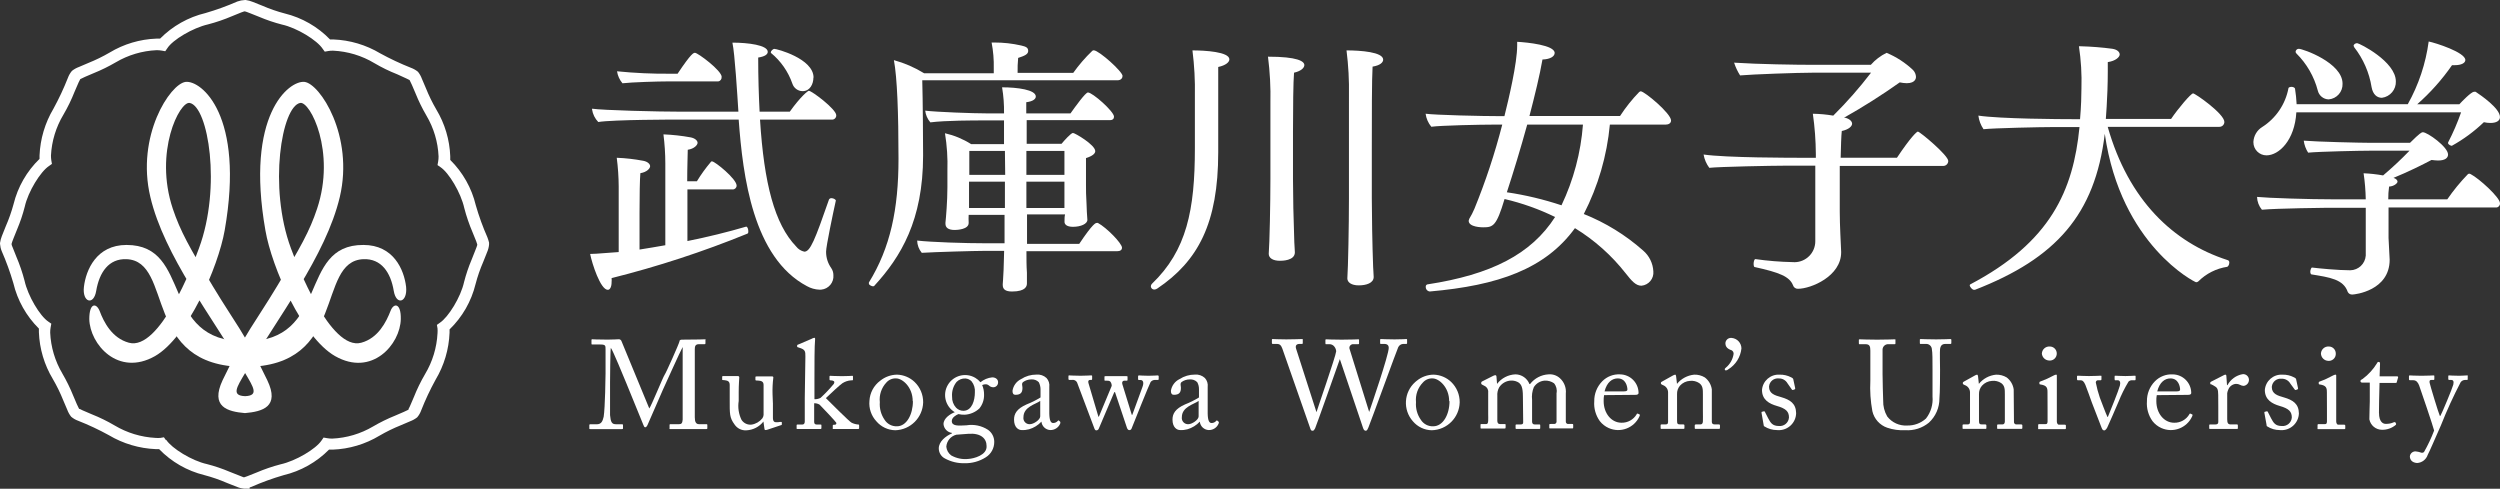
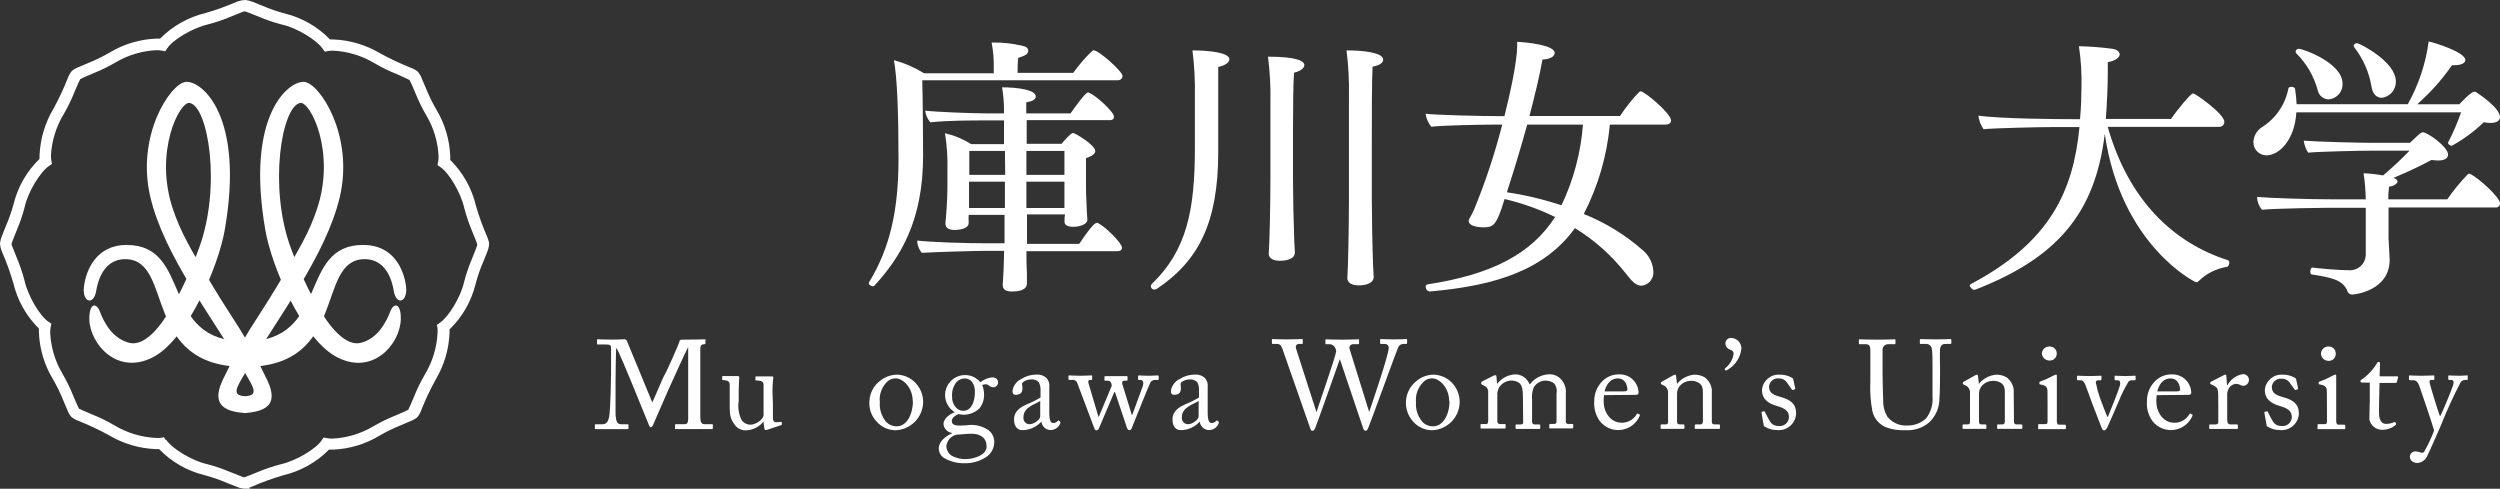
<svg xmlns="http://www.w3.org/2000/svg" viewBox="0 0 243.336 47.568">
  <rect x="0" y="0" width="243.336" height="47.568" fill="#333333" stroke="none" />
  <g id="Layer_1" data-name="Layer 1" />
  <g id="Layer_2" data-name="Layer 2">
    <g id="_イヤー_1" data-name="レイヤー 1">
      <g>
        <path d="M23.742,47.561c-.254-.023-.501-.09-.733-.197h0c-.271-.095-.583-.231-.936-.366h0c-.706-.305-1.434-.557-2.177-.753h0c-1.679-.411-3.207-1.288-4.409-2.53h-.326c-1.611-.066-3.18-.532-4.565-1.357h0c-.966-.532-1.965-1.001-2.991-1.404h0c-.248-.089-.478-.222-.678-.393h0c-.163-.204-.291-.433-.38-.678h0c-.115-.265-.251-.577-.393-.922h0c-.286-.713-.624-1.405-1.011-2.069h0c-.83-1.378-1.297-2.944-1.357-4.551h0c-.007-.12-.007-.24,0-.359h0c-1.227-1.215-2.089-2.749-2.489-4.429h0c-.309-1.056-.685-2.092-1.126-3.1H.171c-.094-.227-.151-.467-.17-.712H.002c-.003-.032-.003-.063,0-.095H.002c.035-.232,.097-.46,.183-.678H.185c.102-.271,.237-.59,.373-.936H.558c.306-.699,.56-1.42,.76-2.157h0c.411-1.679,1.288-3.207,2.53-4.409h0v-.326h0c.066-1.611,.532-3.18,1.357-4.565h0c.53-.969,.999-1.97,1.404-2.998h0c.09-.248,.223-.477,.393-.678h0c.204-.163,.433-.291,.678-.38h0l.922-.393h0c.713-.286,1.405-.624,2.069-1.011h0c1.378-.83,2.944-1.297,4.551-1.357h0c.12-.007,.24-.007,.359,0h0c1.214-1.225,2.745-2.088,4.422-2.489h0c1.059-.308,2.096-.684,3.107-1.126h0c.233-.084,.478-.132,.726-.142h.088c.233,.032,.461,.094,.678,.183h0l.936,.373h0c.706,.306,1.433,.558,2.177,.753h0c1.679,.411,3.207,1.288,4.409,2.53h.326c1.611,.062,3.181,.529,4.565,1.357h0c.967,.529,1.966,.998,2.991,1.404h0c.246,.09,.476,.22,.678,.387h0c.162,.204,.291,.433,.38,.678h0c.115,.258,.251,.577,.393,.922h0c.286,.713,.624,1.405,1.011,2.069h0c.83,1.378,1.297,2.944,1.357,4.551h0c.007,.12,.007,.24,0,.359h0c1.227,1.212,2.089,2.745,2.489,4.422h0c.305,1.06,.681,2.098,1.126,3.107h0c.065,.168,.119,.34,.163,.515h0v.197c-.024,.253-.088,.5-.19,.733h0c-.102,.271-.237,.583-.373,.936h0c-.307,.705-.559,1.433-.753,2.177h0c-.411,1.679-1.288,3.207-2.53,4.409h0v.326h0c-.063,1.611-.53,3.181-1.357,4.565h0c-.532,.966-1.001,1.965-1.404,2.991h0c-.089,.248-.222,.478-.393,.678h0c-.205,.16-.434,.288-.678,.38h0l-.922,.393h0c-.713,.286-1.405,.624-2.069,1.011h0c-1.378,.83-2.944,1.297-4.551,1.357h-.359c-1.215,1.227-2.749,2.089-4.429,2.489h0c-1.057,.306-2.093,.682-3.1,1.126h0l-.197,.068h0v.122l-.556-.007Zm-7.563-4.748c.543,.828,2.489,2.035,3.968,2.36h0c.752,.193,1.489,.443,2.204,.746h0c.644,.258,1.228,.495,1.357,.536h.068l.292-.102h0l.902-.359h0c.759-.324,1.541-.592,2.34-.8h0c1.485-.326,3.446-1.499,3.988-2.32h0l.197-.285,.346,.061c.166,.029,.334,.043,.502,.041h0c1.399-.063,2.762-.468,3.968-1.18h0c.693-.404,1.413-.758,2.157-1.058h0c.61-.258,1.173-.502,1.296-.577h0v-.061h0c.034-.061,.081-.156,.136-.271h0c.109-.237,.237-.549,.387-.902h0c.305-.768,.668-1.512,1.085-2.225h0c.725-1.208,1.142-2.575,1.214-3.981h0c.012-.156,.012-.312,0-.468h0l-.061-.346,.285-.203c.828-.543,2.035-2.489,2.36-3.968h0c.193-.752,.443-1.489,.746-2.204h0c.258-.678,.502-1.228,.536-1.397h0c-.002-.02-.002-.041,0-.061h0l-.095-.292h0l-.366-.902h0c-.324-.759-.592-1.541-.8-2.34h0c-.326-1.485-1.499-3.446-2.32-3.988h0l-.285-.197,.061-.346c.029-.166,.043-.334,.041-.502h0c-.061-1.4-.467-2.762-1.18-3.968h0c-.404-.693-.758-1.413-1.058-2.157h0c-.251-.61-.502-1.173-.577-1.296h0l-.054-.034h0l-.278-.136h0l-.875-.4h0c-.769-.302-1.513-.665-2.225-1.085h0c-1.217-.731-2.597-1.148-4.016-1.214h0c-.157-.004-.314,.007-.468,.034h0l-.346,.061-.203-.278c-.543-.828-2.489-2.035-3.968-2.36h0c-.752-.193-1.489-.443-2.204-.746h0c-.678-.265-1.228-.502-1.397-.536h-.061l-.292,.102h0l-.902,.366h0c-.759,.324-1.541,.592-2.34,.8h0c-1.485,.339-3.446,1.506-3.961,2.326h0l-.197,.285-.346-.061c-.166-.03-.334-.043-.502-.041h0c-1.399,.063-2.762,.468-3.968,1.18h0c-.693,.404-1.413,.758-2.157,1.058h0c-.61,.251-1.173,.502-1.296,.577h0l-.034,.061h0l-.136,.271h0c-.109,.237-.237,.549-.387,.895h0c-.304,.771-.667,1.517-1.085,2.232h0c-.726,1.207-1.143,2.575-1.214,3.981h0c0,.157,.01,.313,.034,.468h0l.061,.346-.285,.203c-.828,.543-2.035,2.489-2.36,3.961h0c-.192,.755-.442,1.494-.746,2.211h0c-.258,.644-.502,1.228-.536,1.397h0c0,.02,0,.041,0,.061h0c0,.068,.054,.17,.102,.292h0c.088,.237,.217,.556,.359,.902h0c.324,.759,.592,1.541,.8,2.34h0c.326,1.485,1.499,3.446,2.32,3.988h0l.285,.197-.068,.373c-.03,.166-.043,.334-.041,.502h0c.063,1.399,.468,2.762,1.18,3.968h0c.404,.693,.758,1.413,1.058,2.157h0c.251,.61,.502,1.18,.577,1.296h.061l.271,.136h0l.902,.387h0c.766,.304,1.508,.667,2.218,1.085h0c1.211,.722,2.58,1.139,3.988,1.214h0c.156,.012,.312,.012,.468,0h0l.346-.061,.203,.285,.02-.034Zm-.373-38.431l.095-.536-.095,.536Z" style="fill: #fff;" />
        <path d="M23.844,35.712c10.052,0,6.871-10.296,11.531-10.486,1.736-.068,2.652,1.289,2.951,3.086,.244,1.458,1.357,1.133,1.201-.4-.197-1.662-1.221-4.07-4.151-4.07-6.478-.034-3.174,9.394-11.531,9.394-8.357,0-5.06-9.394-11.531-9.394-2.93,0-3.948,2.442-4.144,4.07-.183,1.533,.956,1.859,1.194,.4,.305-1.797,1.214-3.154,2.951-3.086,4.646,.19,1.465,10.486,11.531,10.486" style="fill: #fff;" />
        <path d="M23.844,40.209c-1.703-.149-3.391-.604-2.177-3.202,2.333-4.85,3.1-5.494,5.297-9.143,2.286-3.792,3.174-5.365,3.9-7.549,1.845-5.548-.678-10.486-1.648-10.296-1.804,.353-3.1,8.2-.902,14.142,.59,1.587,3.832,10.025,6.851,9.198,1.648-.448,2.435-2.035,2.849-3.1,.298-.794,1.031-.8,.997,.8-.047,2.449-2.801,5.65-6.396,3.602-3.188-1.818-6.166-8.648-6.783-12.243-1.974-11.246,2.299-14.597,3.798-14.447,1.499,.149,4.843,5.25,3.446,11.198-1.357,5.731-6.044,11.741-9.218,17.14-.828,1.397-1.357,2.198,0,2.252,1.357-.054,.821-.855,0-2.252-3.174-5.426-7.875-11.409-9.225-17.14-1.411-5.949,1.94-11.029,3.439-11.198s5.772,3.202,3.798,14.447c-.631,3.595-3.609,10.425-6.783,12.243-3.595,2.035-6.342-1.153-6.396-3.602,0-1.601,.678-1.594,1.004-.8,.407,1.092,1.201,2.652,2.849,3.1,2.998,.828,6.24-7.583,6.824-9.197,2.198-5.942,.902-13.789-.902-14.142-.977-.19-3.493,4.748-1.648,10.296,.733,2.184,1.614,3.758,3.9,7.549,2.198,3.649,2.964,4.294,5.297,9.143,1.248,2.598-.475,3.052-2.171,3.201" style="fill: #fff;" />
-         <path d="M59.529,27.071c.013,.133,.013,.267,0,.4,0,.448-.156,.739-.366,.739-.719,0-1.54-2.564-1.723-3.493,.136,0,.556,0,2.781-.183v-6.376c-.005-.937-.069-1.872-.19-2.801,.863,.033,1.722,.13,2.571,.292,.421,.075,.678,.312,.678,.529s-.319,.577-.95,.678c-.054,.583-.081,2.198-.081,3.859v3.575c.821-.136,1.669-.265,2.51-.421v-7.983c-.002-.939-.064-1.877-.183-2.808,.888,.035,1.771,.133,2.645,.292,.427,.081,.678,.319,.678,.529s-.319,.583-.956,.678c0,.421-.054,1.635-.054,3.066h.943c.403-.661,.856-1.289,1.357-1.879,0-.054,.081-.054,.129-.054,.265,0,2.381,1.696,2.381,2.36-.002,.206-.171,.371-.377,.369-.015,0-.029-.001-.044-.003h-4.368v5.026c1.96-.393,3.921-.875,5.718-1.404h0c.129,0,.21,.244,.21,.454,0,.102,0,.21-.109,.237-4.292,1.75-8.703,3.194-13.2,4.32Zm20.878-2.564c-.003,.569,.172,1.124,.502,1.587,.136,.2,.209,.436,.21,.678,.064,.72-.467,1.356-1.188,1.42-.056,.005-.113,.006-.169,.004-.429-.017-.847-.136-1.221-.346-5.236-2.774-6.24-10.683-6.641-16.211h-5.996s-6.267,0-7.672,.237c-.324-.334-.535-.761-.604-1.221v-.075c1.106,.156,6.369,.292,8.818,.292h5.426c-.109-1.696-.346-5.636-.583-6.722,1.506,0,3.439,.237,3.439,.895,0,.244-.265,.454-.929,.556,0,1.906,.054,3.656,.136,5.27h2.937c1.085-1.513,1.77-2.035,1.852-2.035,.292,0,2.672,1.797,2.672,2.381,.012,.224-.161,.416-.386,.427-.014,0-.028,0-.042,0h-6.993c.393,6.24,1.424,10.174,3.52,12.351,.196,.256,.478,.434,.794,.502,.577,0,1.031-1.14,2.401-5.08,.051-.085,.145-.135,.244-.129,.183,0,.421,.129,.421,.237h0c-.265,1.194-.95,4.45-.95,4.979Zm-10.174-17.011c.028,.208-.118,.399-.326,.427-.034,.005-.068,.005-.102,0h-4.768c-.929,0-3.547,.075-4.45,.183-.282-.332-.465-.736-.529-1.167,1.733,.174,3.474,.253,5.216,.237h.678c1.357-2.035,1.56-2.035,1.696-2.035,.271,0,2.598,1.723,2.598,2.354h-.014Zm8.94,.054c0,.61-.319,1.323-1.058,1.323-.453-.007-.851-.302-.99-.733-.406-1.171-1.129-2.207-2.089-2.991-.011-.026-.011-.055,0-.081,0-.129,.237-.312,.319-.312,.237-.007,3.832,.943,3.832,2.795h-.014Z" style="fill: #fff;" />
        <path d="M109.262,7.394c0,.183-.129,.421-.502,.421h-18.992c.054,1.824,.081,6.165,.081,7.325,0,6.301-2.171,9.869-4.748,12.677,0,.047-.102,.047-.156,.047s-.373-.102-.373-.265c-.009-.033-.009-.068,0-.102,2.089-3.391,2.883-7.142,2.883-12.039,0-4.443-.129-7.909-.448-9.604,1.035,.283,2.024,.713,2.937,1.275h6.783v-.475c.02-.844-.051-1.687-.21-2.516h.265c.881-.003,1.759,.095,2.618,.292,.427,.102,.678,.183,.678,.529h0c0,.319-.346,.475-.977,.678-.046,.485-.064,.972-.054,1.458h5.413c.549-.771,1.169-1.489,1.852-2.143,.043-.042,.103-.062,.163-.054,.516,.034,2.788,2.069,2.788,2.496Zm-.054,16.72c0,.21-.163,.339-.482,.339h-8.818c0,.719,0,1.431,.047,2.089v1.038c0,.237-.075,.794-1.452,.794-.678,0-.902-.244-.902-.638v-.081s.054-.678,.081-1.357c0-.502,.054-1.187,.054-1.879h-1.96c-.895,0-4.789,.108-6.057,.19-.279-.336-.437-.757-.448-1.194,1.357,.156,4.626,.265,6.783,.265h1.723v-2.767h-3.493c-.013,.246-.013,.493,0,.739v.054c0,.631-1.14,.678-1.357,.678-.638,0-.902-.237-.902-.604v-.109c.054-.502,.19-2.089,.19-3.439v-1.614c.038-1.221-.041-2.443-.237-3.649,.902,.207,1.762,.564,2.544,1.058h3.202v-2.306h-1.96c-.902,0-3.758,0-5.209,.19-.278-.321-.453-.718-.502-1.14,1.133,.136,4.68,.265,5.976,.265h1.696c.015-.85-.048-1.699-.19-2.537,1.485,0,3.283,.237,3.283,.895,0,.237-.265,.475-.929,.556v1.085h4.307c.482-.678,1.458-2.035,1.696-2.035,.448,0,2.537,1.852,2.537,2.354,0,.183-.102,.339-.393,.339h-8.106v2.306h3.391c.237-.292,.922-1.058,1.112-1.058s2.171,1.16,2.171,1.77c0,.237-.265,.475-.902,.678v2.544c0,.529,0,1.14,.054,1.933,0,.393,.054,1.133,.081,1.533h0c0,.393-.638,.678-1.404,.678-.638,0-.821-.265-.821-.475v-.054c0-.265,0-.475,.054-.678h-3.703v2.869h5.08c1.357-2.035,1.614-2.035,1.689-2.035,.044-.016,.092-.016,.136,0,.834,.448,2.34,1.981,2.34,2.408Zm-11.395-9.421h-3.466v2.326h3.493l-.027-2.326Zm0,2.991h-3.493v2.564h3.493v-2.564Zm5.793-2.991h-3.703v2.326h3.703v-2.326Zm-3.703,2.991v2.564h3.703v-2.564h-3.703Z" style="fill: #fff;" />
        <path d="M119.66,5.78c0,.265-.346,.583-1.085,.739V14.828c0,6.905-1.96,10.581-5.928,13.254-.082,.062-.182,.098-.285,.102-.179,.011-.334-.125-.345-.305v-.014c.001-.089,.038-.174,.101-.237,3.391-3.249,4.185-7.19,4.185-13.199v-5.107c.028-1.476-.051-2.951-.237-4.416,1.214,0,3.595,.136,3.595,.875Zm7.298,.556c0,.265-.312,.583-1.004,.739-.075,.848-.102,3.439-.102,5.82v4.524c0,1.506,.047,3.968,.129,6.166,0,.237,.054,.678,.054,.977,0,.821-1.268,.821-1.458,.821-.678,0-1.085-.265-1.085-.678h0c.081-1.004,.163-4.89,.163-7.271v-7.42c.034-1.503-.046-3.006-.237-4.497,2.883,0,3.541,.448,3.541,.821Zm7.672-.529c0,.265-.285,.556-1.031,.678-.075,1.14-.075,4.945-.075,8.139v4.66c0,1.506,.047,4.497,.129,6.688,0,.244,.054,.678,.054,.984,0,.604-.739,.821-1.452,.821s-1.112-.292-1.112-.678h0c.075-1.004,.156-5.155,.156-7.773V9.321c.028-1.476-.051-2.951-.237-4.416,1.35,0,3.568,.156,3.568,.902Z" style="fill: #fff;" />
        <path d="M162.65,11.729c0,.265-.237,.4-.529,.4h-5.426c-.284,3.036-1.145,5.99-2.537,8.702,2.112,.84,4.063,2.041,5.766,3.547,.601,.511,.964,1.247,1.004,2.035,.067,.705-.451,1.33-1.156,1.397h-.004c-.556,0-.956-.474-1.54-1.214-1.369-1.745-3.039-3.231-4.931-4.389-2.883,3.968-7.461,5.582-14.129,6.165h0c-.232-.022-.405-.222-.393-.454-.014-.107,.052-.208,.156-.237,6.22-.95,10.107-2.937,12.433-6.559-1.568-.767-3.218-1.354-4.918-1.75-.794,2.645-1.112,2.754-2.089,2.754-.081,0-1.404,0-1.404-.638,.01-.063,.028-.125,.054-.183,.19-.313,.358-.64,.502-.977,1.09-2.668,1.997-5.408,2.713-8.2h-.719c-1.357,0-5.291,.081-6.186,.21-.301-.362-.494-.802-.556-1.268,.95,.129,5.426,.237,7.38,.237h.292c.421-1.696,1.241-5.135,1.241-6.878v-.359c.977,.054,3.649,.319,3.649,1.085,0,.319-.393,.61-1.187,.638-.265,1.533-.739,3.466-1.268,5.501h8.818c.548-.844,1.177-1.632,1.879-2.354,.054,0,.081-.054,.136-.054,.38,.014,2.951,2.157,2.951,2.842Zm-14,.4c-.631,2.299-1.357,4.68-1.981,6.586,1.806,.267,3.585,.692,5.318,1.268,1.174-2.467,1.882-5.13,2.089-7.854h-5.426Z" style="fill: #fff;" />
-         <path d="M189.633,15.67c-.004,.27-.225,.485-.495,.482h-10.066v4.442c0,1.357,.109,3.174,.136,3.914v.054c0,2.327-2.937,3.547-4.205,3.547-.221,.009-.419-.134-.482-.346-.339-.848-1.323-1.241-3.724-1.77-.081,0-.109-.163-.109-.319s.054-.475,.183-.454c1.194,.17,2.396,.268,3.602,.292,1.119,.101,2.109-.724,2.21-1.843,.006-.064,.009-.128,.008-.191v-7.353h-2.91c-1.268,0-6.478,.102-7.407,.21-.285-.382-.476-.826-.556-1.296,2.143,.319,8.628,.319,9.767,.319h1.16v-.373c-.009-1.31-.107-2.617-.292-3.914,.666,.01,1.331,.071,1.987,.183,1.319-1.308,2.547-2.704,3.676-4.178h-5.759c-1.357,0-5.793,.156-6.986,.264-.246-.388-.442-.805-.583-1.241,2.354,.156,6.105,.21,7.597,.21h5.711c.428-.487,.949-.883,1.533-1.167,.951,.397,1.821,.962,2.571,1.669,.179,.182,.283,.424,.292,.678,0,.054,0,.61-.902,.61-.228-.006-.455-.033-.678-.081-1.748,1.24-3.559,2.387-5.426,3.439h.109c.421,.109,.678,.346,.678,.583s-.292,.556-1.004,.712c-.054,.482-.081,1.458-.109,2.598h5.481c1.323-1.987,1.926-2.543,2.035-2.543,.231,.034,2.957,2.313,2.957,2.862Z" style="fill: #fff;" />
        <path d="M216.982,25.594c.002,.146-.066,.285-.183,.373-1.071,.16-2.062,.66-2.828,1.424-.06,.053-.137,.082-.217,.081-.102,0-7.326-3.595-8.886-14.448-.95,7.861-4.748,12.121-12.643,15.187h-.081c-.183,0-.421-.292-.421-.448,.005-.032,.022-.061,.047-.081,7.834-4.124,10.032-9.15,10.636-15.315h-2.483c-1.275,0-5.928,.102-6.858,.21-.27-.395-.443-.848-.502-1.323,2.143,.319,8.017,.346,9.157,.346h.739c.109-1.248,.136-2.354,.136-2.991,.043-1.372-.039-2.746-.244-4.104h.19c1.026,.027,2.049,.109,3.066,.244,.475,.075,.712,.312,.712,.556s-.393,.631-1.16,.739v.95c0,1.14-.054,2.564-.109,3.391l-.081,1.194h6.349c.678-1.004,1.933-2.489,2.143-2.489s3.046,1.987,3.046,2.781c-.003,.266-.222,.479-.488,.475h-10.867c2.035,7.169,6.403,11.266,11.64,12.962,.126,.019,.213,.136,.195,.262l-.005,.023Z" style="fill: #fff;" />
        <path d="M243.333,11.391c0,.366-.346,.577-.929,.577-.215-.001-.428-.026-.638-.075-.936,.898-1.985,1.671-3.12,2.299-.102,0-.366-.129-.366-.265v-.054c.492-.947,.916-1.929,1.268-2.937h-16.035c-.156,2.713-1.689,4.185-2.91,4.185-.704-.003-1.273-.577-1.269-1.281v-.042c.035-.586,.351-1.12,.849-1.431,1.342-.852,2.27-2.223,2.564-3.785,0-.075,.163-.129,.292-.129s.319,.054,.346,.183c.079,.499,.131,1.001,.156,1.506h10.819c1.057-1.888,1.748-3.959,2.035-6.104,.678,.136,3.568,1.058,3.568,1.804,0,.292-.393,.502-1.031,.502h-.265c-.971,1.402-2.11,2.68-3.391,3.805h4.104c.237-.264,1.16-1.214,1.424-1.214,.053-.013,.109-.013,.163,0,.509,.339,2.367,1.608,2.367,2.455Zm0,8.384c.023,.209-.128,.396-.336,.419-.021,.002-.043,.003-.064,.002h-10.446v2.964c0,.373,.109,1.75,.109,2.116,0,3.018-3.391,3.391-3.622,3.391-.187,.019-.367-.078-.454-.244-.421-1.241-1.743-1.424-3.541-1.716-.054,0-.109-.136-.109-.265s.081-.421,.183-.4c.638,.081,2.544,.265,3.71,.265,.794-.015,1.446-.632,1.506-1.424v-4.66h-3.731s-4.972,.054-6.376,.19c-.294-.351-.461-.79-.475-1.248,1.078,.109,5.053,.237,7.536,.237h3.046c-.015-.849-.085-1.697-.21-2.537,.637,.026,1.272,.096,1.899,.21,.897-.759,1.755-1.562,2.571-2.408h-3.866c-.895,0-4.863,.081-6.003,.19-.226-.353-.372-.751-.427-1.167,1.248,.109,5.508,.21,6.457,.21h3.887c.984-.977,1.14-1.031,1.248-1.031,.448,0,2.455,1.431,2.455,2.171,0,.346-.312,.583-.977,.583-.211-.007-.422-.025-.631-.054-.902,.475-2.225,1.139-3.703,1.743,.265,.081,.393,.237,.393,.373s-.319,.448-.821,.475c-.058,.411-.085,.826-.081,1.241h5.745c.597-.868,1.267-1.685,2.001-2.442,.037-.034,.085-.053,.136-.054,.056,.006,.109,.024,.156,.054,.794,.407,2.835,2.259,2.835,2.815Zm-15.323-11.633c.035,.793-.565,1.471-1.357,1.533-.503-.016-.933-.366-1.051-.855-.359-1.373-1.081-2.624-2.089-3.622-.043-.042-.069-.097-.075-.156,.011-.164,.147-.292,.312-.292,.4,0,4.26,1.357,4.26,3.391Zm5.189-.237c.035,.809-.554,1.51-1.357,1.614-.475,0-.875-.319-1.004-1.031-.226-1.421-.81-2.76-1.696-3.893,0-.054-.054-.081-.054-.129,0-.163,.19-.265,.346-.265,.244,.02,3.765,1.791,3.765,3.724v-.02Z" style="fill: #fff;" />
-         <path d="M63.199,39.755c.17-.183,1.357-3.1,1.485-3.263s1.418-3.039,1.458-3.283c0-.136,.156-.149,.278-.149,1.621,0,2.035-.034,2.177-.034s.068,.034,.068,.081v.285c0,.075,0,.109-.095,.109h-.536c-.366,0-.407,.217-.407,.502v6.606c0,.461,.115,.678,.414,.678h.726c.075,0,.081,.041,.081,.088v.278c0,.075,0,.109-.109,.109h-3.466c-.156,0-.102,0-.102-.109v-.278c0-.061,0-.088,.102-.088h.828c.21,0,.319-.075,.346-.441v-7.068h0c-.122,.163-1.852,4.009-1.913,4.131s-1.431,3.263-1.479,3.391-.149,.292-.244,.292-.136-.095-.183-.217l-1.662-4.07c-.231-.563-1.357-3.303-1.513-3.446-.054,.17-.075,3.263-.075,3.391v3.154c.061,.678,.176,.889,.563,.889h.61c.075,0,.088,.041,.088,.088v.305c0,.047,0,.081-.109,.081h-3.059c-.115,0-.109,0-.109-.109v-.285c-.004-.037,.023-.071,.06-.075,.005,0,.01,0,.014,0h.644c.468,0,.577-.319,.678-.733,.142-.868,.183-3.995,.183-4.212v-2.367c0-.332,0-.454-.502-.454h-.787c-.068,0-.081,0-.081-.088v-.346c0-.041,0-.075,.081-.075s.454,.034,1.492,.034c.577,0,.895-.034,1.038-.034,.143-.026,.282,.063,.319,.203l2.693,6.525Z" style="fill: #fff;" />
+         <path d="M63.199,39.755c.17-.183,1.357-3.1,1.485-3.263s1.418-3.039,1.458-3.283c0-.136,.156-.149,.278-.149,1.621,0,2.035-.034,2.177-.034s.068,.034,.068,.081v.285c0,.075,0,.109-.095,.109c-.366,0-.407,.217-.407,.502v6.606c0,.461,.115,.678,.414,.678h.726c.075,0,.081,.041,.081,.088v.278c0,.075,0,.109-.109,.109h-3.466c-.156,0-.102,0-.102-.109v-.278c0-.061,0-.088,.102-.088h.828c.21,0,.319-.075,.346-.441v-7.068h0c-.122,.163-1.852,4.009-1.913,4.131s-1.431,3.263-1.479,3.391-.149,.292-.244,.292-.136-.095-.183-.217l-1.662-4.07c-.231-.563-1.357-3.303-1.513-3.446-.054,.17-.075,3.263-.075,3.391v3.154c.061,.678,.176,.889,.563,.889h.61c.075,0,.088,.041,.088,.088v.305c0,.047,0,.081-.109,.081h-3.059c-.115,0-.109,0-.109-.109v-.285c-.004-.037,.023-.071,.06-.075,.005,0,.01,0,.014,0h.644c.468,0,.577-.319,.678-.733,.142-.868,.183-3.995,.183-4.212v-2.367c0-.332,0-.454-.502-.454h-.787c-.068,0-.081,0-.081-.088v-.346c0-.041,0-.075,.081-.075s.454,.034,1.492,.034c.577,0,.895-.034,1.038-.034,.143-.026,.282,.063,.319,.203l2.693,6.525Z" style="fill: #fff;" />
        <path d="M75.232,39.226v1.445c0,.38,.17,.427,.319,.427,.134,.003,.268-.008,.4-.034,.102,0,.136,0,.149,.047v.156c0,.075,0,.102-.061,.109l-1.282,.427c-.077,.033-.16,.051-.244,.054-.047,0-.095,0-.109-.149l-.095-.678h0c-.402,.514-1.01,.827-1.662,.855-.455,.03-.892-.185-1.146-.563-.502-.678-.475-1.051-.475-2.394v-1.458c0-.339-.183-.427-.468-.461s-.265,0-.265-.088v-.217c0-.075,0-.102,.129-.102h1.092c.056,.008,.113,.008,.17,0h.136c.071-.005,.132,.049,.137,.12,0,.01,0,.019-.001,.029,0,.109-.054,.678-.054,1.404v.875c-.099,.624-.004,1.263,.271,1.831,.21,.329,.589,.511,.977,.468,.414-.065,.789-.283,1.051-.61,.069-.098,.112-.213,.122-.332v-2.917c0-.346-.224-.407-.529-.427-.203,0-.265,0-.265-.088v-.203c0-.102,0-.115,.142-.115h1.14c.068,.008,.136,.008,.203,0h.149c.056-.005,.105,.036,.11,.092,0,.01,0,.02-.002,.03-.067,.538-.092,1.08-.075,1.621l.034,.848Z" style="fill: #fff;" />
-         <path d="M78.392,34.695c0-.495,0-.678-.631-.861-.136-.041-.17-.054-.17-.088v-.109c0-.047,0-.075,.156-.122l1.248-.536c.081-.051,.171-.085,.265-.102,.075,0,.088,.061,.075,.21-.061,.583-.061,2.381-.061,3.846v1.926c.204,.007,.407-.038,.59-.129,.46-.423,.89-.876,1.289-1.357,.075-.136,.075-.231,0-.278-.094-.057-.203-.083-.312-.075-.088,0-.102-.041-.102-.109v-.237c0-.061,0-.095,.088-.095s.509,.034,1.133,.034,.902-.034,.99-.034,.075,.034,.075,.122v.217c0,.075,0,.102-.102,.102h-.081c-.299,.021-.588,.116-.841,.278-.176,.102-1.201,1.051-1.614,1.452,.244,.244,2.293,2.299,2.503,2.394,.199,.099,.416,.159,.638,.176,.075,0,.095,0,.095,.109v.217c0,.075,0,.109-.109,.109h-2.374c-.129,0-.081,0-.081-.122v-.19c0-.061,0-.102,.122-.102h.081c.079,.002,.144-.06,.146-.138,0-.02-.003-.04-.011-.058-.034-.095-1.431-1.574-1.621-1.757-.159-.098-.343-.145-.529-.136v1.811c0,.17,.075,.258,.244,.258h.353c.088,0,.109,0,.109,.095v.21c0,.095,0,.129-.095,.129h-2.259c-.081,0-.061-.048-.061-.122v-.203c0-.088,0-.109,.122-.109h.448c.163,0,.224-.136,.224-.298v-2.272l.061-4.056Z" style="fill: #fff;" />
        <path d="M85.304,41.01c-.499-.536-.745-1.259-.678-1.987,.038-.78,.424-1.502,1.051-1.967,.463-.374,1.039-.582,1.635-.59,.638,.018,1.247,.272,1.709,.712,.541,.519,.843,1.238,.834,1.987-.043,1.48-1.233,2.671-2.713,2.713-.709-.012-1.379-.328-1.838-.868Zm3.534-1.967c0-1.357-.99-2.211-1.614-2.211-.358-.02-.705,.125-.943,.393-.486,.514-.722,1.216-.644,1.92-.047,.606,.116,1.209,.461,1.709,.258,.414,.719,.658,1.207,.638,.929,0,1.553-1.139,1.553-2.449h-.02Z" style="fill: #fff;" />
        <path d="M91.999,44.639c-.38-.184-.622-.568-.624-.99,0-.678,.678-1.207,1.282-1.465v-.047c-.441-.056-.783-.412-.821-.855,0-.583,.678-1.004,1.099-1.16h0c-.922-.553-1.221-1.749-.668-2.671,.553-.922,1.749-1.221,2.671-.668,.187,.112,.353,.255,.493,.422,.327-.267,.726-.433,1.146-.475,.4,0,.597,.265,.57,.509-.004,.255-.213,.458-.468,.455h-.007c-.161-.002-.315-.068-.427-.183-.074-.061-.163-.098-.258-.109-.133-.005-.265,.02-.387,.075,.123,.292,.186,.606,.183,.922,.018,.492-.144,.974-.454,1.357-.387,.362-.888,.578-1.418,.61-.21,.007-.42-.013-.624-.061-.244,.095-.644,.339-.644,.678,0,.502,.61,.461,1.431,.414,.729-.119,1.477,.038,2.096,.441,.381,.269,.607,.707,.604,1.173,.006,.608-.305,1.176-.821,1.499-.623,.397-1.351,.598-2.089,.577-.65,.013-1.292-.141-1.865-.448Zm4.029-1.228c0-.726-.549-1.275-1.77-1.187l-1.173,.088c-.544,.137-.938,.607-.977,1.167,.031,.337,.203,.645,.475,.848,.518,.294,1.118,.413,1.709,.339,.454-.027,1.797-.346,1.736-1.255Zm-1.14-5.202c.039-.395-.078-.789-.326-1.099-.157-.159-.367-.255-.59-.271-.325-.017-.641,.107-.868,.339-.324,.408-.48,.925-.434,1.445-.014,.39,.125,.769,.387,1.058,.191,.199,.457,.309,.733,.305,.834-.027,1.099-1.038,1.099-1.804v.027Z" style="fill: #fff;" />
        <path d="M102.513,41.173c.162,0,.316-.066,.427-.183,.047-.061,.068-.088,.122-.054l.122,.102s.061,.095,0,.217c-.169,.375-.545,.613-.956,.604-.451-.022-.818-.371-.861-.821h0c-.327,.354-.744,.612-1.207,.746-.236,.063-.481,.089-.726,.075-.292,0-.733-.244-.733-1.017,0-.563,.258-1.051,1.221-1.479,.472-.184,.926-.412,1.357-.678v-.807c-.003-.236-.061-.469-.17-.678-.191-.195-.46-.295-.733-.271-.285,0-.563,.091-.794,.258-.176,.156-.061,.339-.061,.563,0,.427-.149,.678-.678,.678-.197,0-.292-.109-.292-.387,.073-.498,.388-.927,.841-1.146,.444-.287,.963-.438,1.492-.434,.358-.034,.714,.087,.977,.332,.214,.235,.313,.553,.271,.868v2.591c.014,.699,.156,.922,.38,.922Zm-1.262-2.15c-.441,.326-1.635,.57-1.635,1.587-.046,.326,.182,.628,.508,.674,.041,.006,.082,.007,.122,.004,.359,0,1.004-.427,1.004-.76v-1.506Z" style="fill: #fff;" />
        <path d="M110.164,40.379h.047l.99-2.713c.163-.427,.061-.678-.183-.678h-.17c-.061,0-.075-.041-.075-.102v-.258c-.004-.045,.029-.084,.074-.088,.005,0,.009,0,.014,0,.075,0,.441,.034,.936,.034s.746-.034,.895-.034c.045-.004,.084,.029,.088,.074,0,.005,0,.009,0,.014v.251c0,.061,0,.102-.088,.102h-.305c-.155,.006-.299,.081-.393,.203-.142,.237-1.696,4.131-1.852,4.524-.032,.102-.131,.167-.237,.156-.081,0-.17-.088-.217-.231l-1.16-3.466h-.068l-1.499,3.527c-.031,.117-.137,.198-.258,.197-.095,0-.156-.095-.203-.244l-1.635-4.341c-.065-.223-.286-.362-.516-.326h-.265c-.075,0-.088-.041-.088-.109v-.237c0-.061,0-.095,.075-.095,.17,0,.414,.034,1.112,.034,.549,0,.841-.034,1.024-.034,.075,0,.095,0,.095,.095v.244c0,.061,0,.102-.095,.102h-.109c-.136,0-.224,.109-.149,.326l.963,3.249h.047l1.248-2.991c.004-.137-.034-.272-.109-.387-.061-.088-.163-.122-.332-.122h-.183c-.061,0-.081,0-.081-.088v-.258c0-.075,0-.095,.109-.095h2.028c.102,0,.109,0,.109,.081v.258c0,.061,0,.102-.088,.102h-.251c-.122,0-.224,.129-.176,.312l.929,3.012Z" style="fill: #fff;" />
        <path d="M117.93,41.173c.162,.002,.317-.065,.427-.183,.047-.061,.075-.088,.122-.054l.122,.102c.034,0,.061,.095,0,.217-.163,.376-.539,.615-.95,.604-.454-.018-.825-.369-.868-.821h0c-.327,.354-.744,.612-1.207,.746-.234,.063-.477,.089-.719,.075-.292,0-.733-.244-.733-1.017,0-.563,.258-1.051,1.221-1.479,.472-.184,.926-.411,1.357-.678v-.807c.004-.237-.055-.471-.17-.678-.191-.195-.46-.295-.733-.271-.285,0-.563,.091-.794,.258-.17,.156-.061,.339-.061,.563,0,.427-.149,.678-.678,.678-.197,0-.298-.109-.298-.387,.077-.498,.394-.927,.848-1.146,.443-.286,.959-.437,1.485-.434,.358-.034,.714,.087,.977,.332,.214,.235,.313,.553,.271,.868v2.591c.014,.699,.156,.922,.38,.922Zm-1.262-2.15c-.434,.326-1.635,.57-1.635,1.587-.042,.331,.192,.633,.523,.675,.038,.005,.076,.006,.115,.004,.353,0,.997-.427,.997-.76v-1.506Z" style="fill: #fff;" />
        <path d="M128.139,40.122h0c.047-.21,1.872-5.426,1.92-5.935-.015-.166-.078-.324-.183-.454-.115-.152-.298-.238-.488-.231h-.305c-.061,0-.075,0-.075-.095v-.298c0-.047,0-.081,.088-.081s.536,.034,1.485,.034,1.492-.034,1.614-.034,.088,.034,.088,.081v.305c0,.054,0,.088-.088,.088h-.488c-.195-.008-.359,.144-.366,.339-.002,.051,.007,.102,.027,.15l1.899,6.105h0c.136-.393,1.906-5.548,1.906-6.24,0-.197-.102-.38-.427-.38h-.332c-.075,0-.081,0-.081-.109v-.285c0-.047,0-.081,.095-.081s.549,.034,1.309,.034,1.038-.034,1.133-.034,.088,0,.088,.081v.305c0,.054,0,.088-.088,.088h-.292c-.212,.011-.4,.139-.488,.332-.095,.17-2.652,7.217-2.896,7.8-.061,.136-.122,.319-.258,.319s-.203-.095-.265-.271l-2.259-6.701h0c-.109,.326-2.333,6.606-2.408,6.742s-.129,.231-.244,.231-.17-.047-.217-.197l-2.734-7.814c-.122-.346-.292-.441-.522-.441h-.414c-.061,0-.075-.047-.075-.095v-.298c0-.061,0-.081,.095-.081s.482,.034,1.309,.034,1.357-.034,1.499-.034,.102,.034,.102,.075v.305c0,.061,0,.095-.102,.095h-.203c-.319,0-.427,.17-.353,.441l1.994,6.206Z" style="fill: #fff;" />
        <path d="M137.526,41.01c-.994-1.121-.892-2.836,.229-3.83,.049-.043,.099-.085,.151-.124,.462-.376,1.039-.584,1.635-.59,.638,.018,1.247,.272,1.709,.712,.538,.52,.838,1.239,.828,1.987-.039,1.482-1.231,2.674-2.713,2.713-.709-.01-1.38-.327-1.838-.868Zm3.527-1.967c0-1.357-.99-2.211-1.614-2.211-.356-.018-.7,.127-.936,.393-.499,.508-.747,1.211-.678,1.92-.047,.607,.118,1.211,.468,1.709,.258,.414,.719,.658,1.207,.638,.956,0,1.587-1.139,1.587-2.449h-.034Z" style="fill: #fff;" />
        <path d="M148.23,38.582c0-.902-.17-1.133-.366-1.316-.229-.157-.503-.236-.78-.224-.48,.015-.921,.27-1.173,.678-.133,.25-.192,.532-.17,.814v2.421c0,.19,.075,.319,.244,.319h.441c.109,0,.122,0,.122,.109v.197c0,.081,0,.129-.095,.129h-2.252c-.102,0-.095,0-.095-.109v-.217c0-.102,0-.109,.142-.109h.421c.109,0,.17-.075,.183-.305s0-.434,0-.638v-2.143c.029-.257-.107-.504-.339-.617l-.258-.136c-.061-.041-.081-.061-.081-.102v-.095c.01-.041,.034-.077,.068-.102l1.078-.543c.07-.043,.149-.068,.231-.075,.075,0,.109,.081,.109,.17l.054,.678h0c.432-.561,1.09-.901,1.797-.929,.602,.009,1.138,.382,1.357,.943h.061c.433-.561,1.09-.905,1.797-.943,.401-.035,.799,.098,1.099,.366,.425,.379,.642,.939,.583,1.506v2.713c-.013,.123,.077,.233,.2,.246,.019,.002,.039,.001,.058-.002h.332c.109,0,.129,0,.129,.109v.203c0,.088,0,.122-.081,.122h-2.15c-.088,0-.095,0-.095-.122v-.203c0-.088,0-.109,.156-.109h.305c.123,.012,.232-.079,.244-.202,.001-.012,.001-.024,0-.035v-2.754c.07-.344-.02-.701-.244-.97-.264-.182-.581-.273-.902-.258-.437,.028-.834,.266-1.065,.638-.16,.391-.218,.815-.17,1.234v2.109c0,.156,.061,.285,.244,.285h.421c.109,0,.129,0,.129,.109v.197c0,.095,0,.129-.081,.129h-2.238c-.075,0-.081,0-.081-.122v-.19c0-.102,0-.122,.122-.122h.353c.197,0,.265-.054,.265-.21l-.027-2.523Z" style="fill: #fff;" />
        <path d="M156.132,38.46c-.034,.192-.047,.388-.041,.583,0,1.201,.76,2.103,1.736,2.103,.607,.015,1.174-.302,1.479-.827,0-.054,.075-.075,.109-.061l.163,.081c.034,0,.061,.047,0,.183-.516,1.144-1.862,1.653-3.006,1.137-.335-.151-.628-.38-.854-.669-.403-.56-.596-1.245-.543-1.933-.011-.724,.267-1.422,.773-1.94,.456-.467,1.092-.714,1.743-.678,.987,.015,1.783,.811,1.797,1.797,0,.17-.149,.197-.339,.197l-3.018,.027Zm1.94-.366c.231,0,.332-.061,.332-.17,0-.285-.149-1.092-.943-1.092-.536,0-1.051,.359-1.282,1.262h1.892Z" style="fill: #fff;" />
        <path d="M166.618,41.051c0,.19,.109,.258,.271,.258h.387c.115,0,.136,.034,.136,.109v.197c0,.081,0,.129-.095,.129h-2.259c-.081,0-.102,0-.102-.129v-.197c0-.088,.041-.109,.163-.109h.387c.136,0,.231-.068,.244-.285s0-.678,0-1.024v-1.614c0-.488,0-.841-.359-1.099-.262-.173-.576-.25-.889-.217-.38,.019-.737,.19-.99,.475-.194,.231-.293,.526-.278,.828v2.53c0,.332,.034,.407,.292,.407h.305c.095,0,.122,.034,.122,.122v.203c0,.075,0,.109-.088,.109h-2.15c-.075,0-.081,0-.081-.109v-.217c0-.075,0-.109,.122-.109h.36c.156,0,.244-.041,.244-.244v-2.862c.004-.322-.198-.612-.502-.719l-.095-.047c-.088-.041-.102-.075-.102-.109v-.061c0-.061,.054-.102,.115-.129l1.045-.583c.07-.041,.145-.071,.224-.088,.061,0,.081,.054,.095,.149l.088,.746h0c.417-.51,1.02-.832,1.675-.895,.365-.013,.726,.082,1.038,.271,.369,.283,.613,.699,.678,1.16v3.154Z" style="fill: #fff;" />
        <path d="M169.501,33.916c-.087,.841-.561,1.593-1.282,2.035-.059,.056-.136,.092-.217,.102-.088,0-.122-.041-.122-.102s0-.081,.095-.156c.417-.34,.69-.824,.766-1.357,.004-.138-.066-.267-.183-.339-.109-.047-.617-.17-.617-.678,.005-.3,.252-.538,.552-.533,.02,0,.039,.002,.059,.004,.533,.045,.945,.489,.95,1.024Z" style="fill: #fff;" />
        <path d="M171.733,41.499c-.061,0-.061-.109-.075-.17l-.203-1.16c0-.061,0-.088,.075-.095l.156-.041c.047,0,.088,0,.109,.075l.305,.597c.244,.454,.414,.76,1.065,.76,.489,.042,.919-.32,.961-.809l.002-.025c0-.549-.265-.861-1.18-1.119-.726-.21-1.445-.59-1.445-1.553,.069-.88,.828-1.543,1.709-1.492,.391-.011,.779,.077,1.126,.258,.183,.088,.203,.149,.217,.224l.183,.855c.002,.051-.032,.096-.081,.109l-.149,.047c-.047,0-.075,0-.109-.061l-.414-.59c-.175-.307-.508-.491-.861-.475-.47-.046-.888,.298-.933,.768l-.003,.039c0,.678,.57,.841,1.173,1.011,.889,.258,1.452,.624,1.465,1.567-.021,.933-.795,1.671-1.727,1.65-.044-.001-.088-.004-.131-.008-.438,.002-.867-.123-1.235-.36Z" style="fill: #fff;" />
        <path d="M183.698,41.635c-.731-.25-1.281-.861-1.452-1.614-.182-.979-.248-1.976-.197-2.971v-2.923c0-.427-.081-.624-.461-.624h-.577c-.075,0-.081,0-.081-.109v-.271c0-.075,0-.095,.109-.095s.719,.034,1.669,.034c.95,0,1.54-.034,1.675-.034s.109,0,.109,.075v.312c0,.061,0,.088-.095,.088h-.577c-.299-.023-.56,.2-.583,.499v2.397c0,.678,.047,2.198,.061,2.584-.017,.544,.119,1.083,.393,1.553,.46,.598,1.187,.928,1.94,.882,.675,.017,1.331-.226,1.831-.678,.478-.61,.706-1.378,.638-2.15v-2.639c0-.922,0-1.635-.061-1.94-.007-.301-.255-.54-.556-.536h-.536c-.075,0-.081,0-.081-.095v-.298c0-.061,0-.081,.081-.081s.678,.034,1.506,.034,1.235-.034,1.357-.034,.122,.047,.122,.081v.271c0,.075,0,.122-.075,.122h-.502c-.448,0-.488,.339-.522,.488s0,1.858,0,2.035,0,2.306-.061,2.781c.007,.896-.365,1.753-1.024,2.36-.644,.53-1.467,.792-2.299,.733-.593,.035-1.188-.046-1.75-.237Z" style="fill: #fff;" />
        <path d="M196.029,41.052c-.017,.126,.072,.242,.199,.259,.022,.003,.044,.003,.066,0h.414c.109,0,.136,.034,.136,.109v.197c0,.081,0,.129-.102,.129h-2.259c-.088,0-.095,0-.095-.129v-.197c0-.088,0-.109,.156-.109h.353c.136,0,.237-.068,.244-.285s0-.678,0-1.024v-1.614c0-.488,0-.841-.353-1.099-.264-.175-.581-.251-.895-.217-.378,.021-.732,.192-.984,.475-.196,.23-.297,.526-.285,.828v2.53c0,.332,.041,.407,.292,.407h.305c.102,0,.122,.034,.122,.122v.203c0,.075,0,.109-.081,.109h-2.15c-.075,0-.088,0-.088-.109v-.217c0-.075,0-.109,.122-.109h.353c.163,0,.251-.041,.251-.244v-2.862c.004-.322-.198-.612-.502-.719l-.102-.047c-.081-.041-.095-.075-.095-.109v-.061c0-.061,.047-.102,.109-.129l1.051-.583c.067-.042,.14-.072,.217-.088,.061,0,.088,.054,.102,.149l.081,.746h0c.416-.511,1.019-.834,1.675-.895,.365-.012,.725,.082,1.038,.271,.369,.283,.613,.699,.678,1.16l.027,3.154Z" style="fill: #fff;" />
        <path d="M199.292,38.155c0-.414-.075-.638-.678-.733-.088,0-.109-.034-.109-.088v-.109c0-.034,0-.061,.081-.088,.456-.165,.898-.364,1.323-.597,.07-.043,.149-.069,.231-.075,.061,0,.075,.068,.061,.149v4.402c0,.136,.061,.319,.197,.319h.563c.095,0,.122,.034,.122,.109v.203c0,.088,0,.122-.109,.122h-2.496c-.136,0-.095,0-.095-.095v-.298c0-.075,.034-.095,.122-.095h.597c.136,0,.183-.054,.197-.244v-1.112l-.007-1.77Zm-.549-3.751c.025-.4,.37-.704,.77-.678h.003c.375,0,.678,.304,.678,.678,.007,.375-.29,.684-.665,.692-.036,0-.073-.001-.109-.007-.364-.029-.653-.32-.678-.685Z" style="fill: #fff;" />
        <path d="M205.125,40.584h.041c.197-.475,1.051-2.577,1.173-3.052,.081-.326,0-.522-.224-.522h-.244c-.034,0-.047-.061-.047-.122v-.224c0-.068,0-.095,.075-.095,.17,0,.441,.034,.977,.034s.766-.034,.882-.034,.109,0,.109,.109v.21c0,.081,0,.122-.061,.122h-.244c-.139-.014-.278,.033-.38,.129-.379,.628-.706,1.285-.977,1.967-.149,.366-1.051,2.421-1.099,2.51s-.163,.278-.298,.278-.19-.109-.251-.258l-.956-2.476c-.034-.102-.536-1.506-.624-1.702-.156-.353-.278-.448-.495-.448h-.244c-.061,0-.075-.047-.075-.122v-.224c0-.081,0-.095,.136-.095s.339,.034,1.024,.034,.963-.034,1.099-.034,.122,0,.122,.095v.224c0,.075,0,.122-.088,.122h-.244c-.116-.004-.214,.086-.218,.202,0,.009,0,.019,0,.028,.095,.492,.225,.977,.387,1.452,.088,.231,.617,1.641,.746,1.892Z" style="fill: #fff;" />
        <path d="M209.927,38.461c-.034,.192-.047,.388-.041,.583,0,1.201,.76,2.103,1.736,2.103,.607,.015,1.174-.302,1.479-.827,0-.054,.075-.075,.109-.061l.163,.081c.034,0,.061,.047,0,.183-.516,1.144-1.862,1.653-3.006,1.137-.335-.151-.628-.38-.854-.669-.403-.56-.596-1.245-.543-1.933-.011-.724,.267-1.422,.773-1.94,.456-.467,1.092-.714,1.743-.678,.987,.015,1.783,.811,1.797,1.797,0,.17-.149,.197-.346,.197l-3.012,.027Zm1.94-.366c.231,0,.332-.061,.332-.17,0-.285-.149-1.092-.943-1.092-.536,0-1.051,.359-1.282,1.262h1.892Z" style="fill: #fff;" />
        <path d="M215.91,38.461c0-.624-.102-.746-.441-.929l-.231-.122c-.075,0-.102,0-.102-.081v-.075c0-.047,0-.075,.102-.115l1.207-.617c.051-.033,.109-.051,.17-.054,.075,0,.088,.075,.088,.149l.061,.868h.047c.301-.559,.84-.951,1.465-1.065,.305-.038,.582,.179,.62,.484,.002,.019,.004,.039,.004,.059,.006,.301-.216,.559-.516,.597-.124-.006-.245-.041-.353-.102-.122-.067-.261-.1-.4-.095-.318,.027-.596,.224-.726,.515-.058,.123-.1,.253-.122,.387v2.544c0,.373,.088,.502,.346,.502h.604c.075,0,.088,.034,.088,.109v.217c0,.075,0,.109-.061,.109h-2.652c-.088,0-.075,0-.075-.122v-.203c0-.088,0-.109,.136-.109h.475c.183,0,.271-.075,.271-.237v-1.465l-.007-1.146Z" style="fill: #fff;" />
        <path d="M220.678,41.5c-.061,0-.061-.109-.068-.17l-.21-1.16c0-.061,0-.088,.075-.095l.156-.041c.047,0,.088,0,.115,.075l.305,.597c.244,.454,.414,.76,1.058,.76,.489,.042,.919-.32,.961-.809l.002-.025c0-.549-.265-.861-1.18-1.119-.719-.21-1.445-.59-1.445-1.553,.069-.88,.828-1.543,1.709-1.492,.391-.012,.779,.077,1.126,.258,.183,.088,.21,.149,.217,.224l.183,.855c.002,.051-.032,.096-.081,.109l-.149,.047c-.047,0-.075,0-.109-.061l-.414-.563c-.174-.305-.504-.488-.855-.475-.473-.05-.897,.294-.946,.767l-.003,.04c0,.678,.577,.841,1.173,1.011,.889,.258,1.452,.624,1.465,1.567-.036,.932-.822,1.658-1.754,1.622-.035-.001-.07-.004-.105-.007-.435,0-.862-.124-1.228-.36Z" style="fill: #fff;" />
        <path d="M226.485,38.156c0-.414-.075-.638-.678-.733-.088,0-.115-.034-.115-.088v-.109c0-.034,0-.061,.088-.088,.454-.163,.894-.363,1.316-.597,.072-.042,.154-.068,.237-.075,.061,0,.075,.068,.061,.149v4.402c0,.136,.061,.319,.197,.319h.563c.095,0,.122,.034,.122,.109v.203c0,.088,0,.122-.115,.122h-2.489c-.136,0-.095,0-.095-.095v-.298c0-.075,.034-.095,.122-.095h.597c.136,0,.183-.054,.197-.244v-1.112l-.007-1.77Zm-.577-3.751c.022-.396,.36-.7,.757-.679h.009c.375,0,.678,.304,.678,.679,.024,.374-.26,.696-.634,.72-.033,.002-.066,.002-.099,0-.39-.014-.702-.329-.712-.719Z" style="fill: #fff;" />
        <path d="M231.558,40.184c0,.916,.421,1.072,.638,1.072,.278,.012,.554-.042,.807-.156,.061-.034,.109,0,.142,0l.061,.109c.041,.047,0,.095,0,.136-.377,.323-.86,.497-1.357,.488-.6-.002-1.114-.428-1.228-1.017,0-.495,.041-1.574,.041-1.743v-1.831h-.719c-.115,0-.19-.047-.19-.149s.075-.129,.224-.217c.557-.415,1.029-.933,1.39-1.526,.019-.076,.091-.128,.17-.122,.102,0,.122,.081,.122,.183l-.041,1.221h1.716c.045-.004,.084,.029,.089,.074,.001,.014-.001,.029-.007,.042l-.122,.421c0,.068-.034,.102-.109,.102h-1.574c0,.563-.041,1.16-.041,1.723l-.014,1.194Z" style="fill: #fff;" />
        <path d="M234.563,44.41c.035-.281,.28-.488,.563-.475,.192,.02,.381,.063,.563,.129,.09,.018,.183-.007,.251-.068,.382-.67,.71-1.368,.984-2.089-.061-.305-1.357-4.131-1.458-4.389s-.258-.509-.57-.509h-.319c-.088,0-.102-.041-.102-.109v-.271c0-.054,0-.088,.102-.088s.4,.034,1.119,.034,1.004-.034,1.14-.034,.109,.034,.109,.088v.251c0,.061,0,.102-.075,.102h-.231c-.136,0-.183,.081-.156,.265s.868,2.971,.997,3.235h.054c.122-.19,1.18-2.713,1.255-3.039s0-.461-.21-.461h-.19c-.075,0-.088-.041-.088-.102v-.244c0-.061,0-.095,.075-.095s.414,.034,.997,.034c.332,0,.61-.034,.746-.034s.075,.047,.075,.095v.237c0,.068,0,.109-.061,.109h-.197c-.168,.003-.326,.083-.427,.217-.711,1.358-1.349,2.753-1.913,4.178-.604,1.357-1.078,2.489-1.296,2.896-.148,.454-.561,.769-1.038,.794-.468-.034-.699-.298-.699-.658Z" style="fill: #fff;" />
      </g>
    </g>
  </g>
</svg>